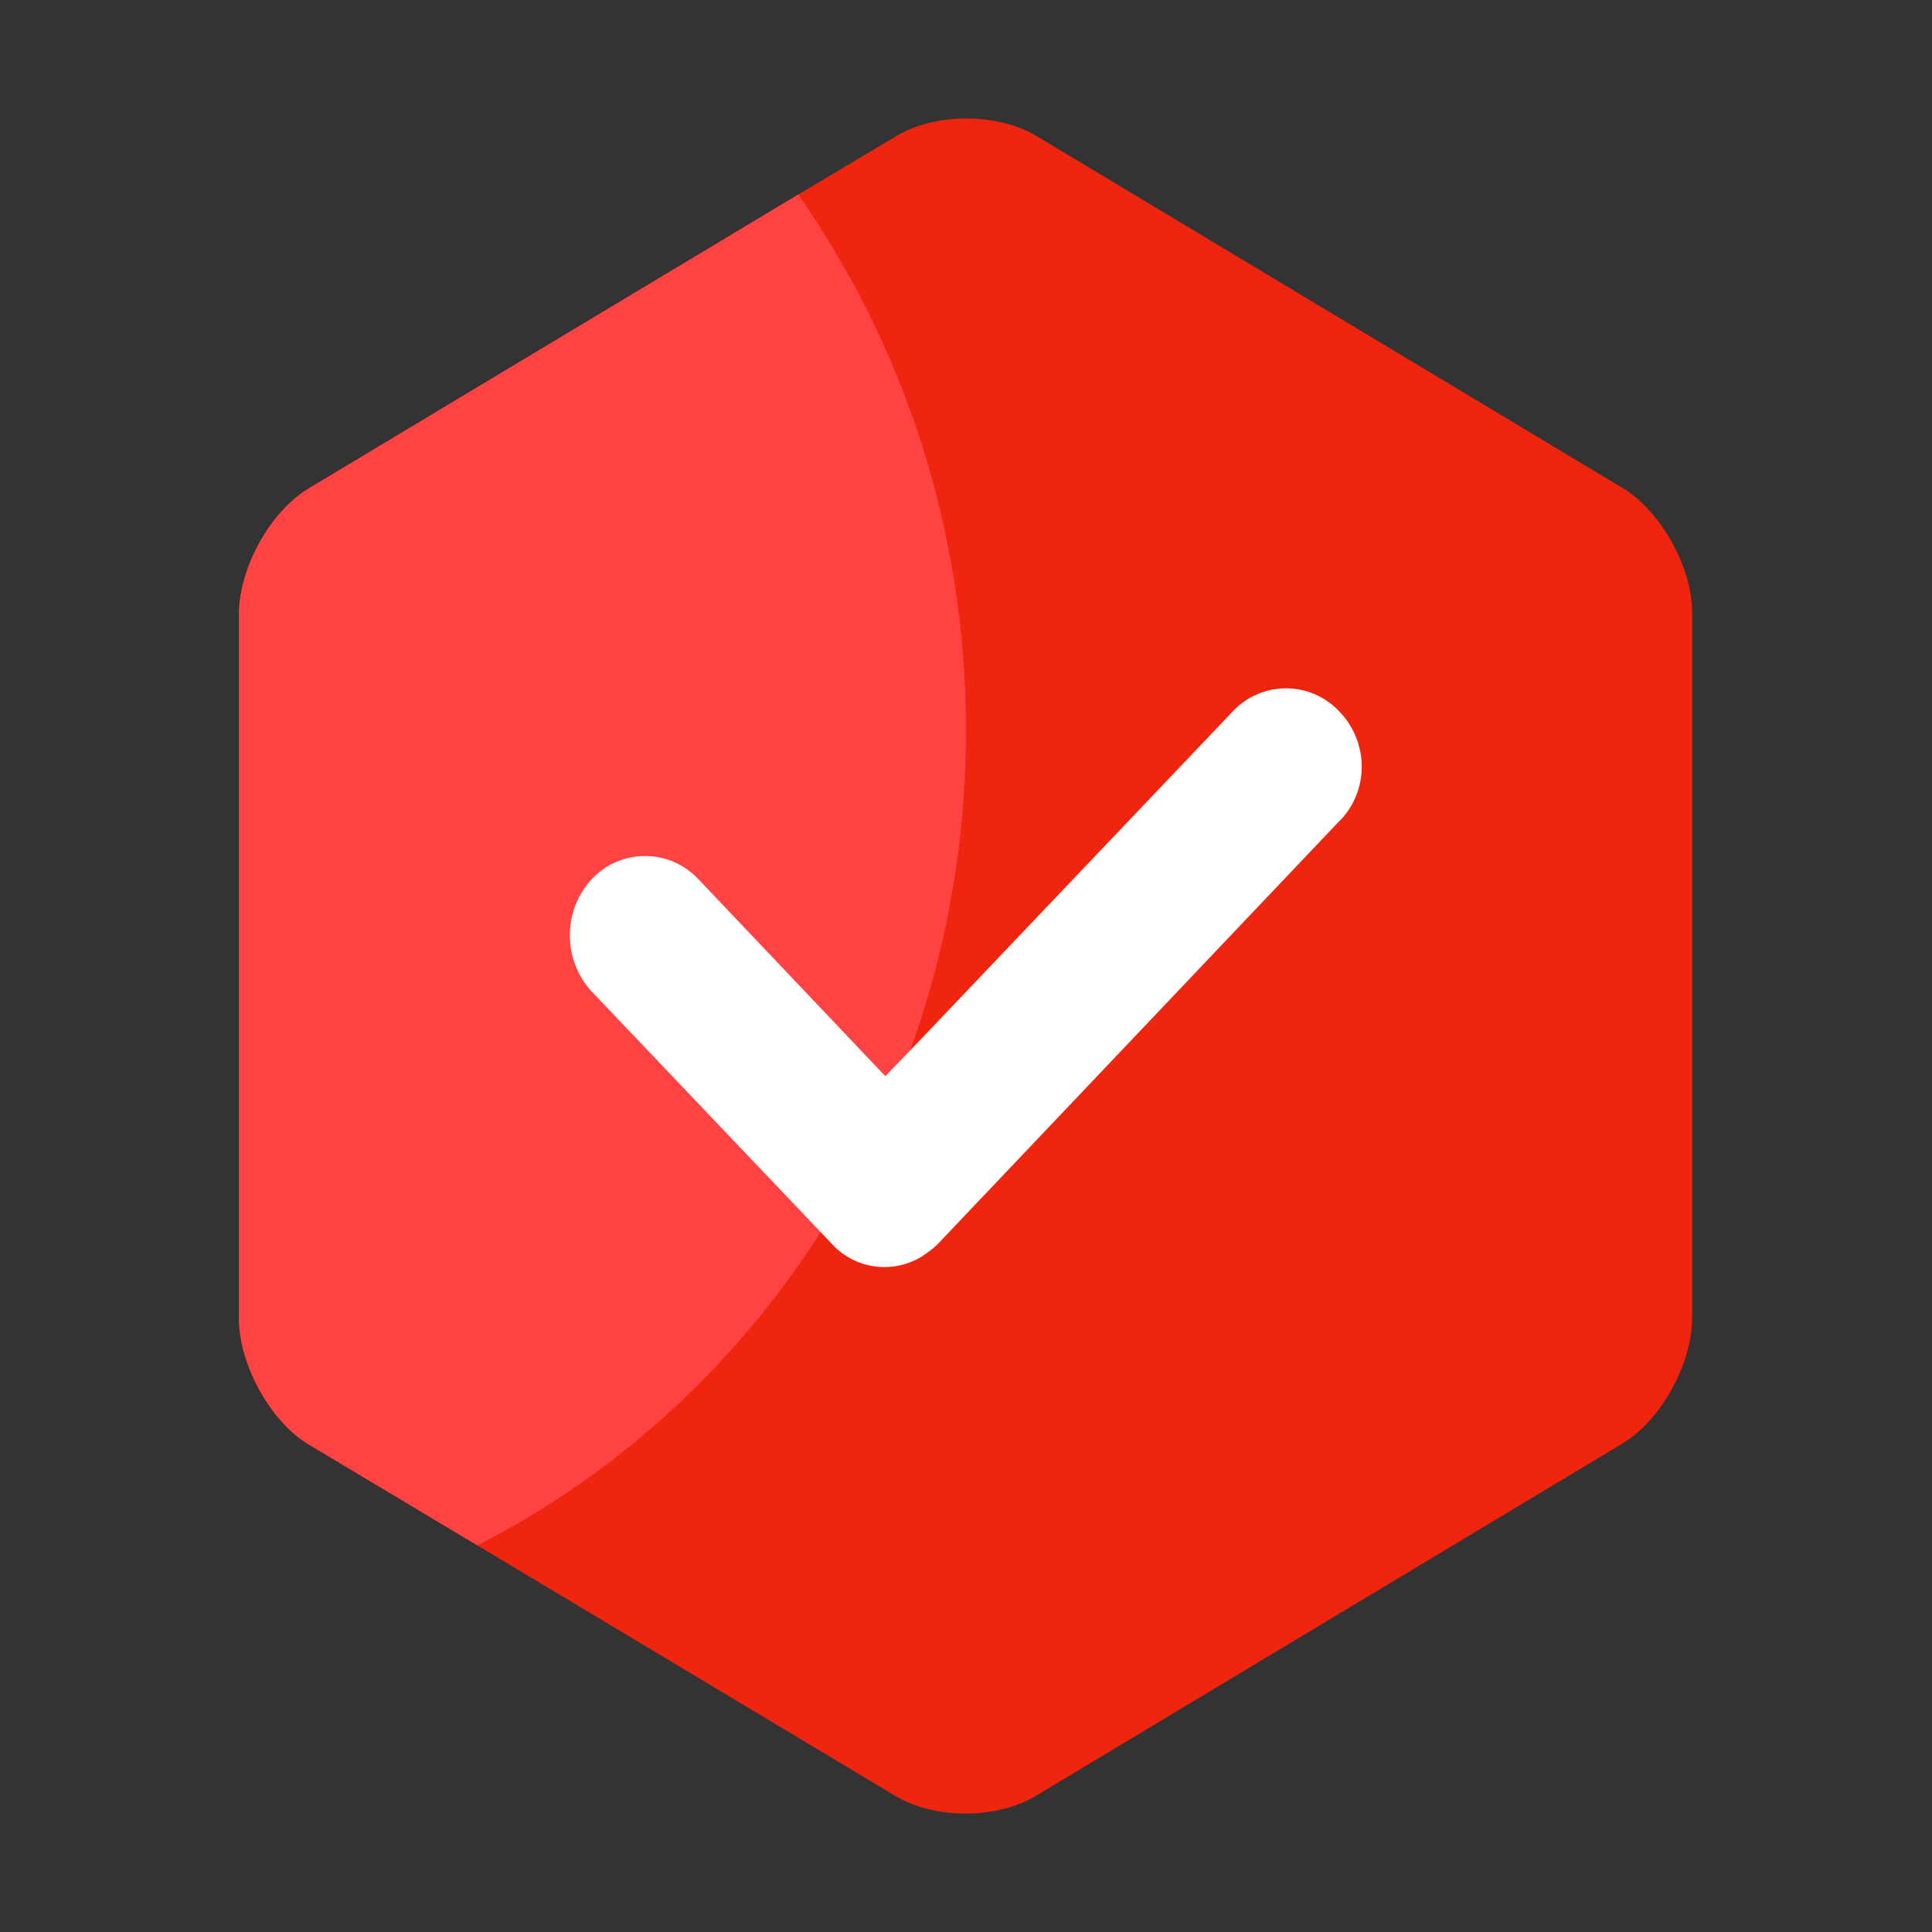
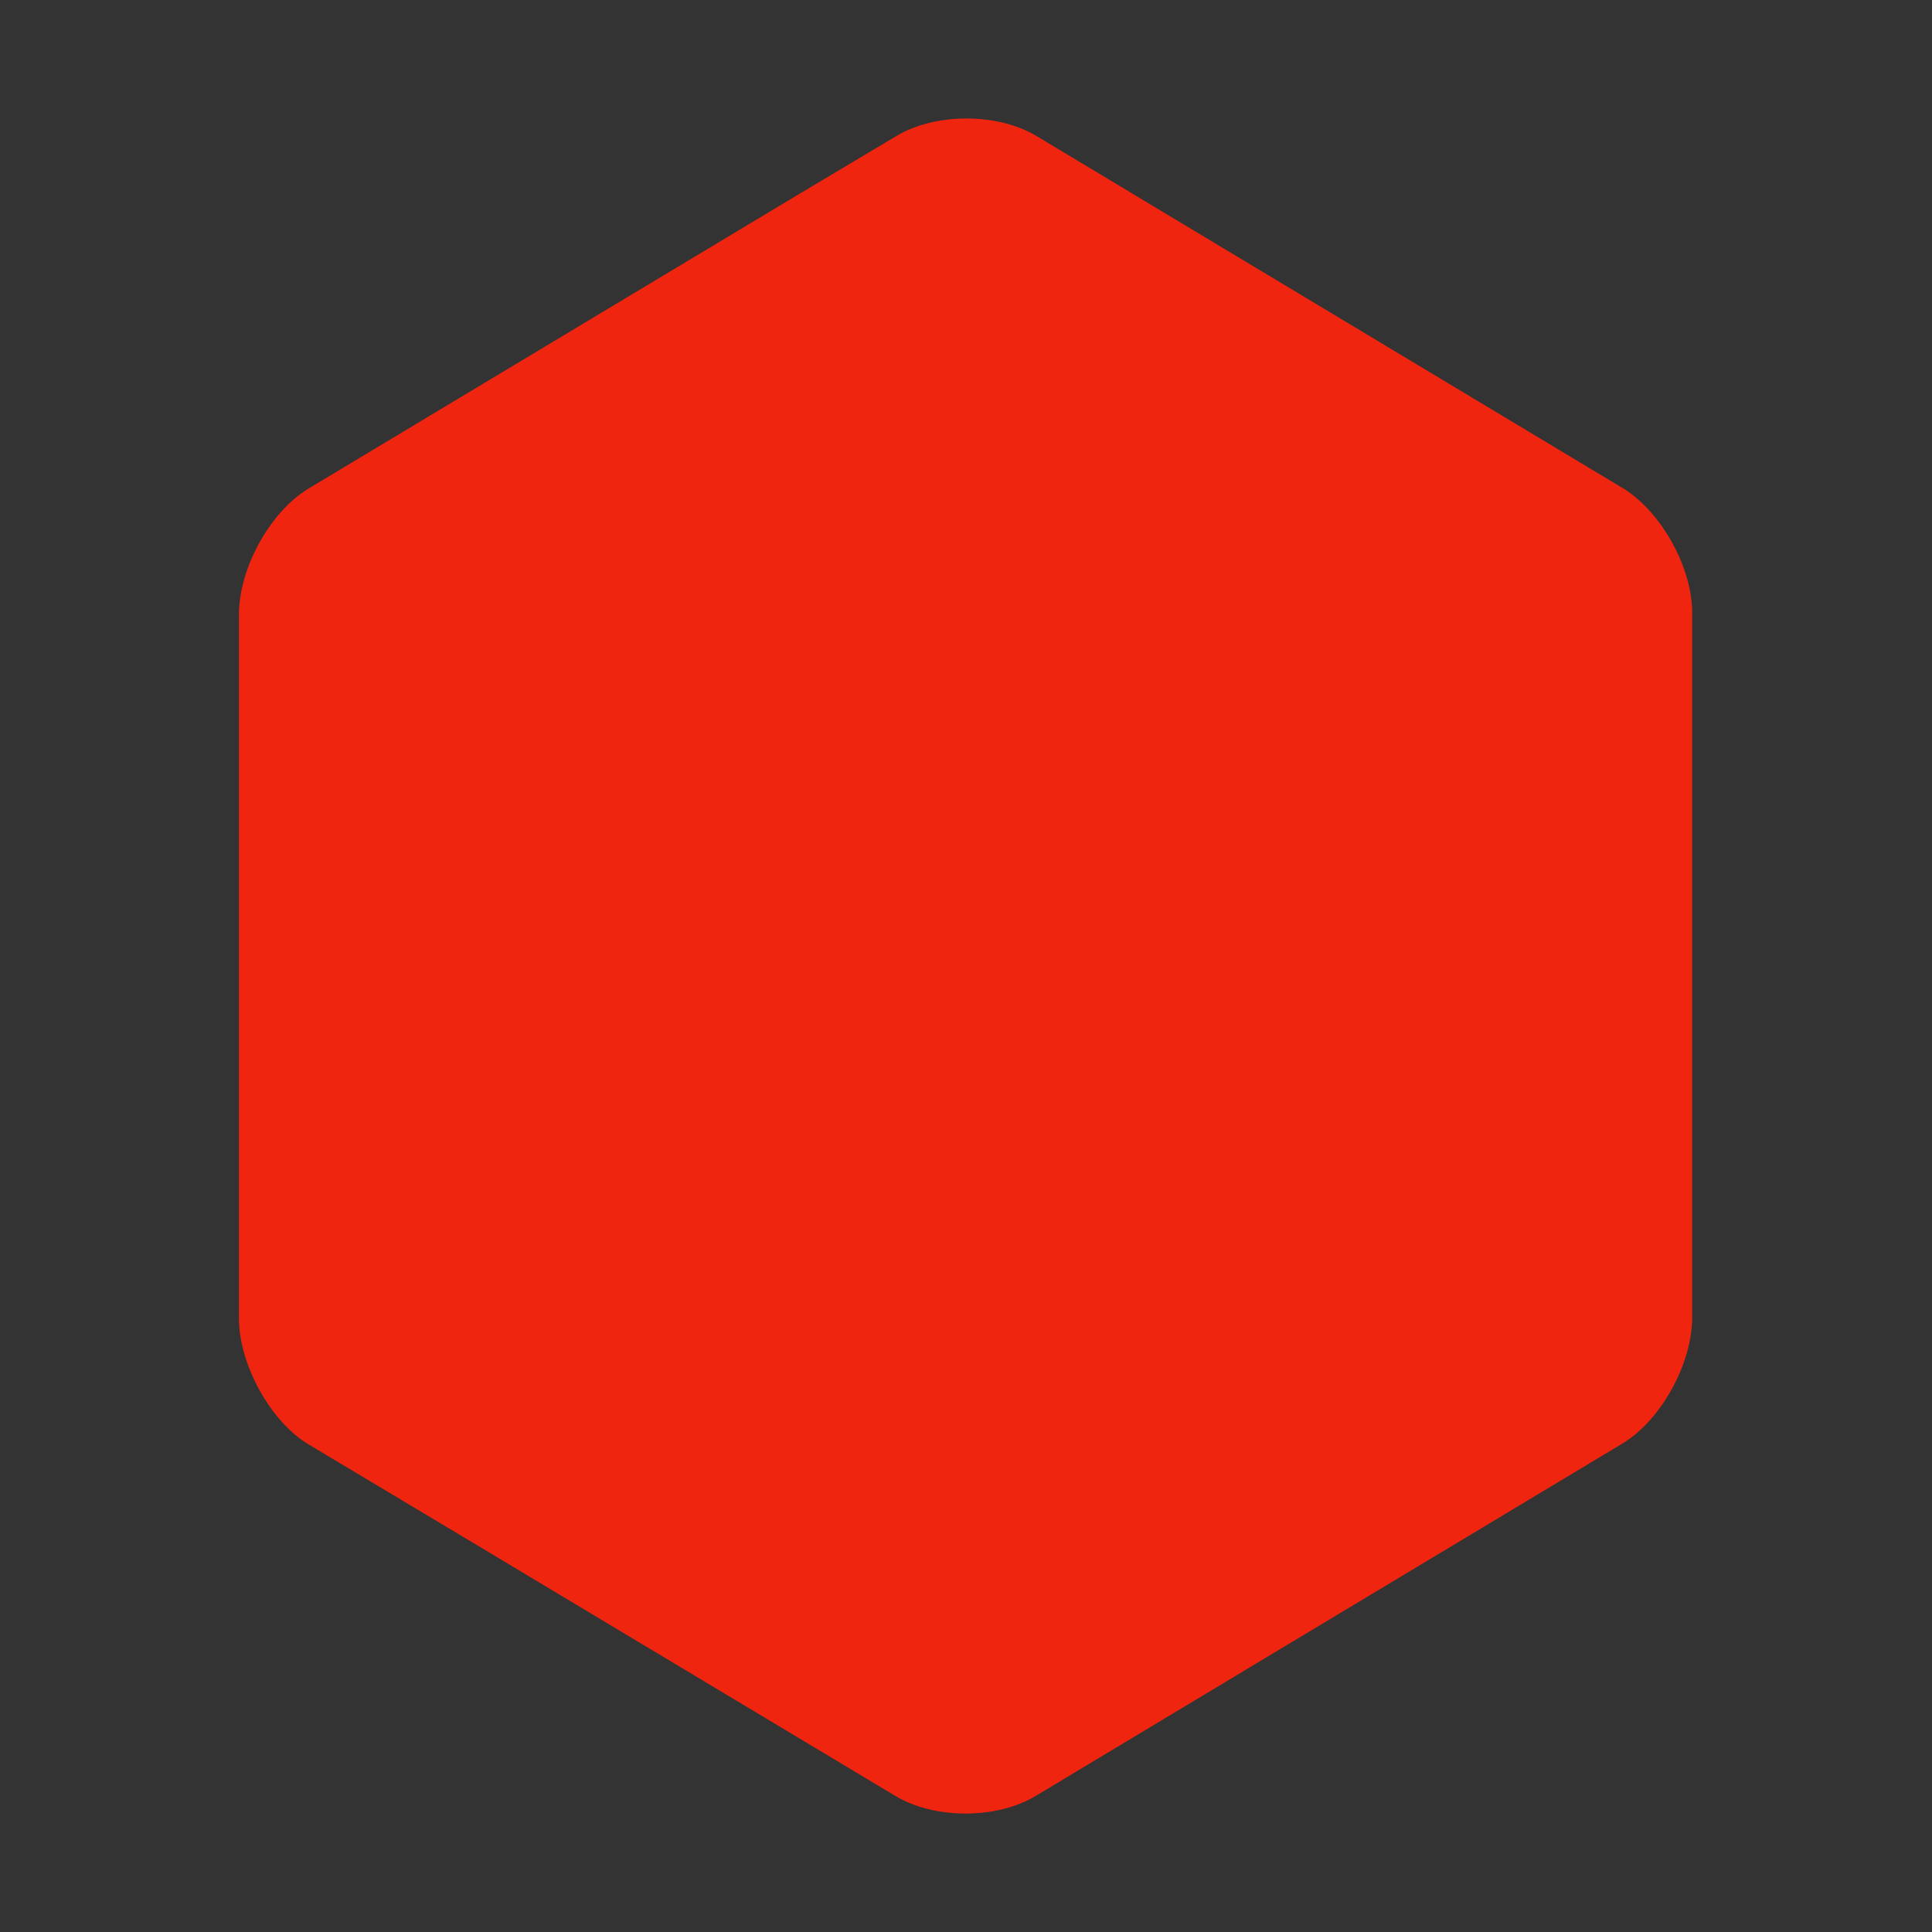
<svg xmlns="http://www.w3.org/2000/svg" width="200" height="200" viewBox="0 0 1024 1024">
  <rect x="0" y="0" width="1024" height="1024" fill="#333333" stroke="none" />
  <path fill="#F0250F" d="M860.364 258.875 549.48 72.157c-20.668-12.471-53.808-12.471-74.475 0l-51.911 30.954-259.457 155.764c-20.668 12.471-36.997 42.429-36.997 66.89V698.75c0 24.429 16.811 54.9 36.997 66.857l89.357 53.454L474.52 951.843c20.668 12.503 53.808 12.503 74.475 0l310.886-186.718c20.668-12.471 36.997-42.429 36.997-66.857V325.732c.482-24.428-16.329-54.418-36.515-66.89z" />
-   <path fill="#FF4343" d="M512 387.19c0-106.361-33.14-204.204-88.907-284.08L163.636 258.876c-20.668 12.471-36.997 42.429-36.997 66.89V698.75c0 24.429 16.811 54.9 36.997 66.857l89.357 53.454C406.346 741.146 512 576.896 512 387.189z" />
-   <path fill="#FFF" d="M709.968 377.193a38.7 38.7 0 0 0-56.7 0L489.404 549.446l-20.154 20.958-99-104.336a38.7 38.7 0 0 0-56.7 0 44.036 44.036 0 0 0 0 59.4l127.35 133.81a37.736 37.736 0 0 0 48.021 6.461c2.893-1.993 5.786-3.985 8.197-6.46L709.004 436.11c16.81-15.975 16.81-42.429.964-58.918z" />
</svg>